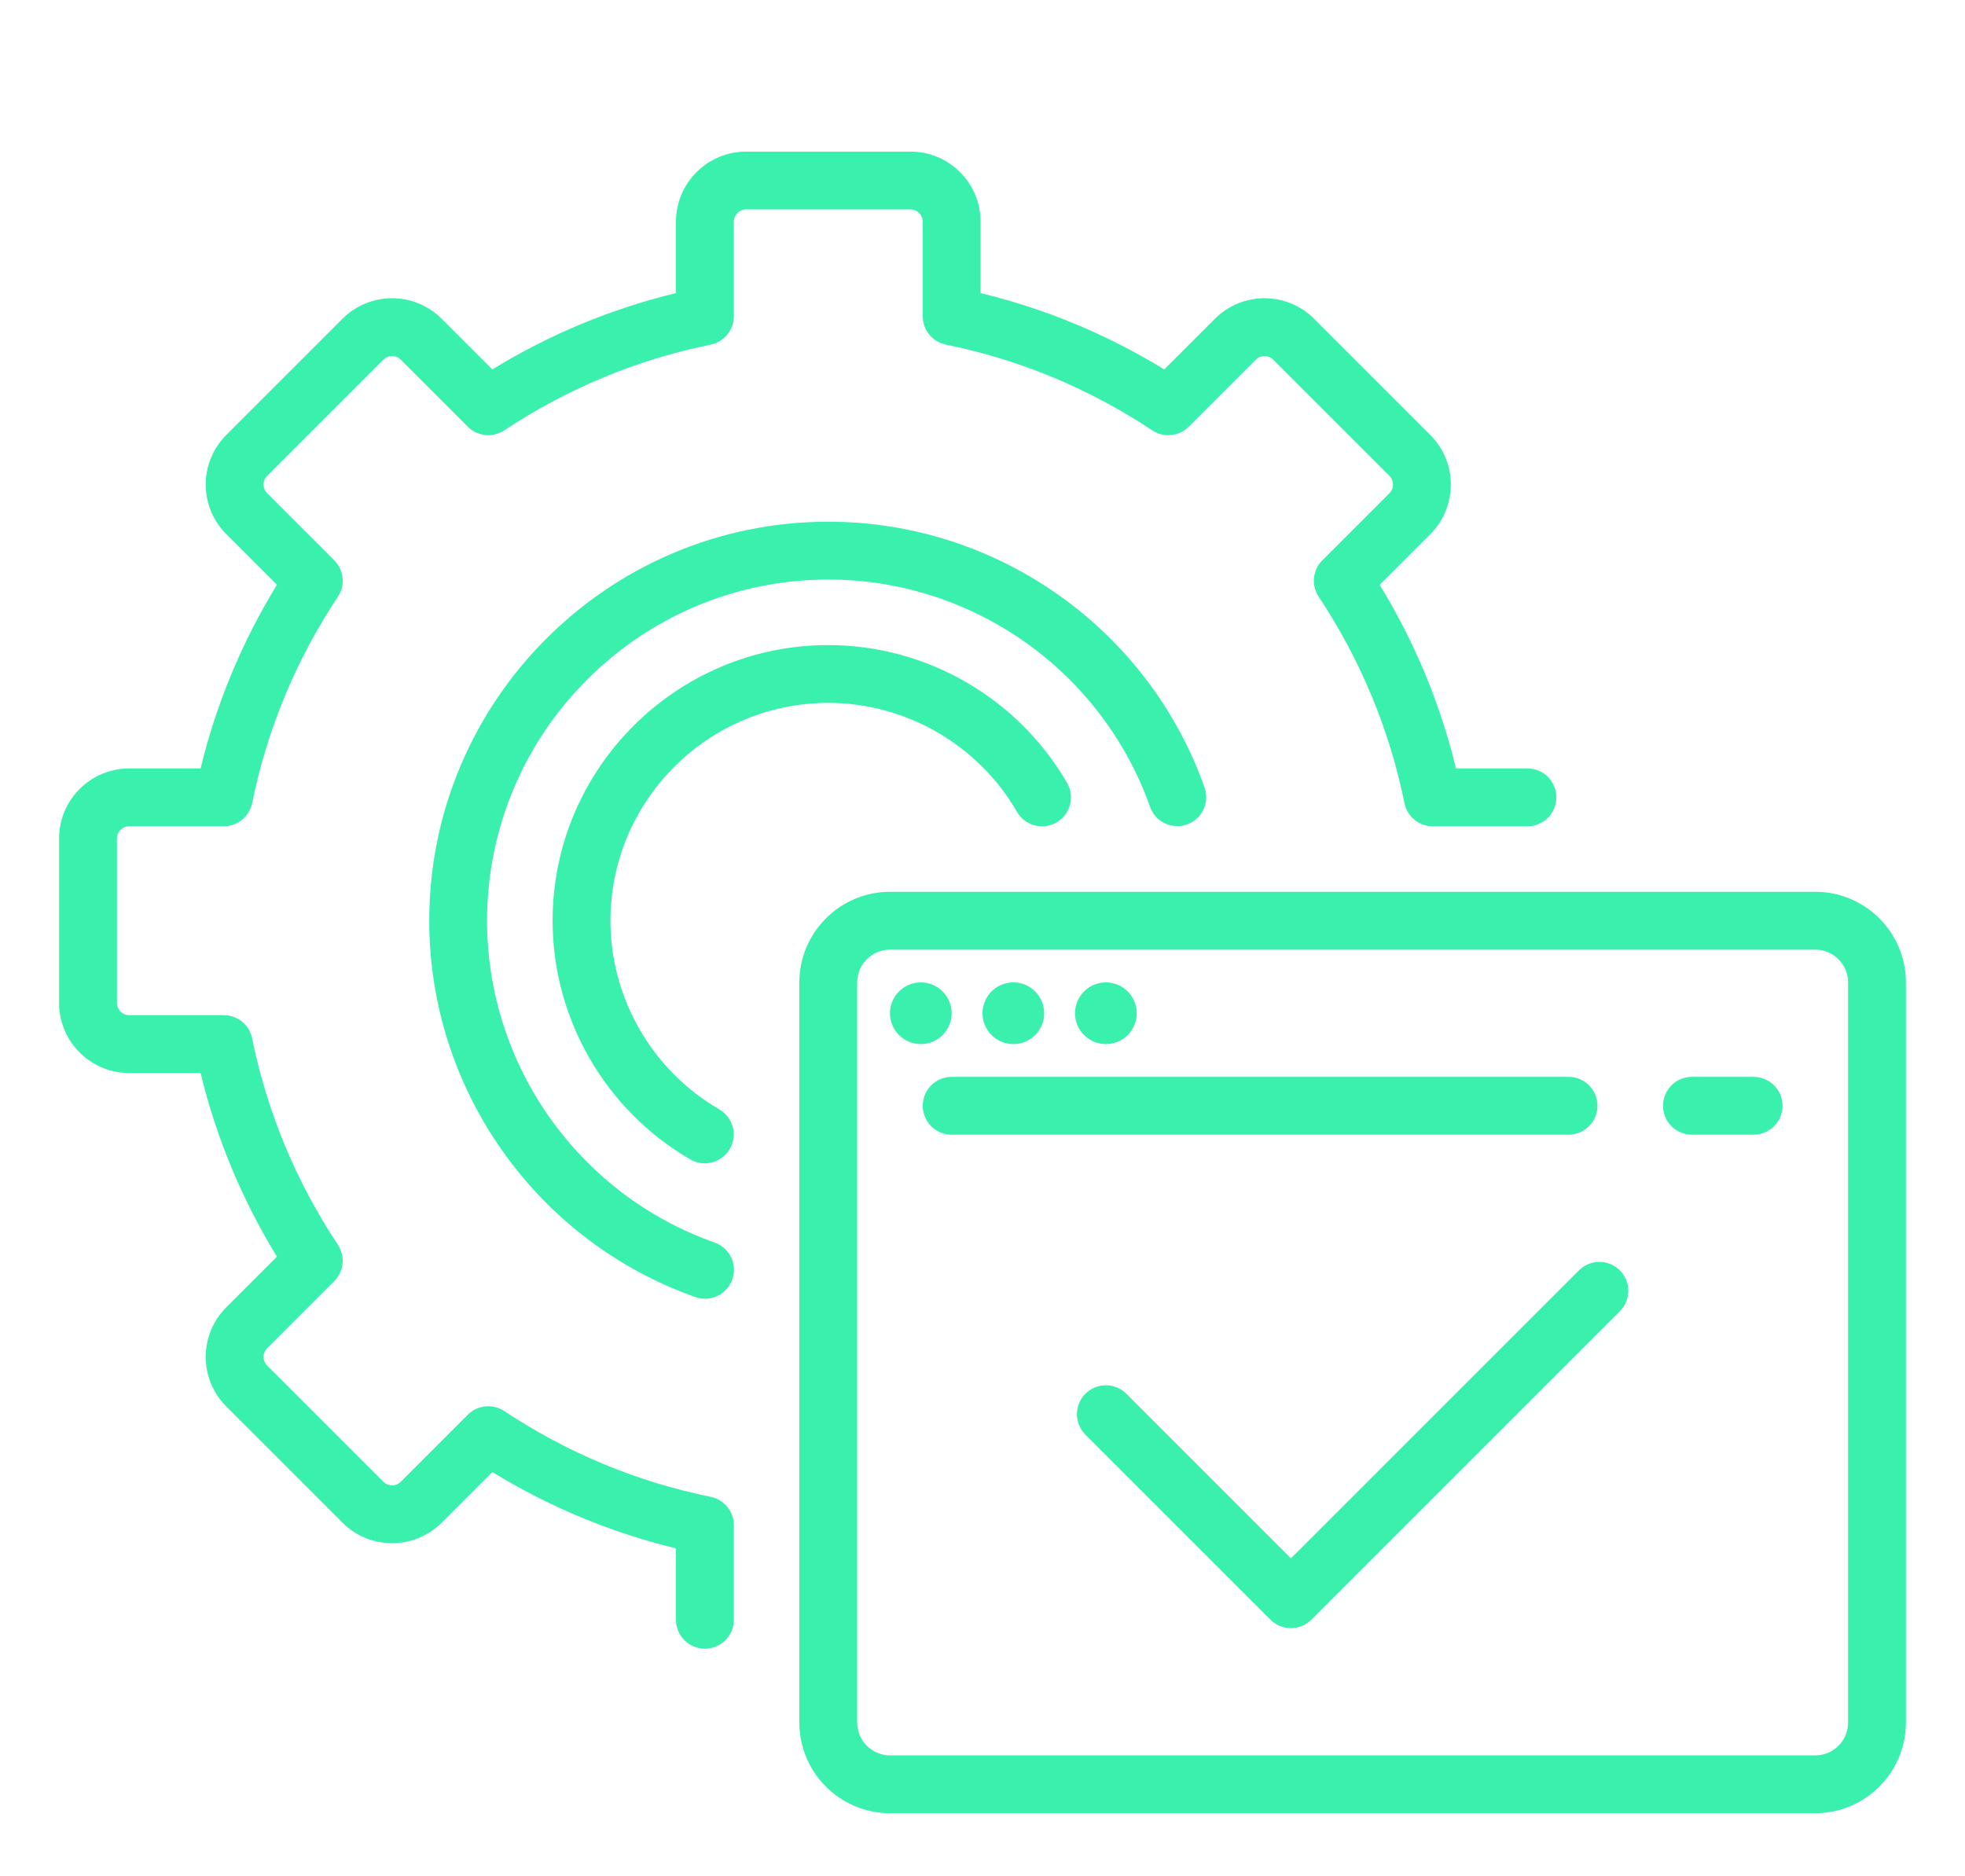
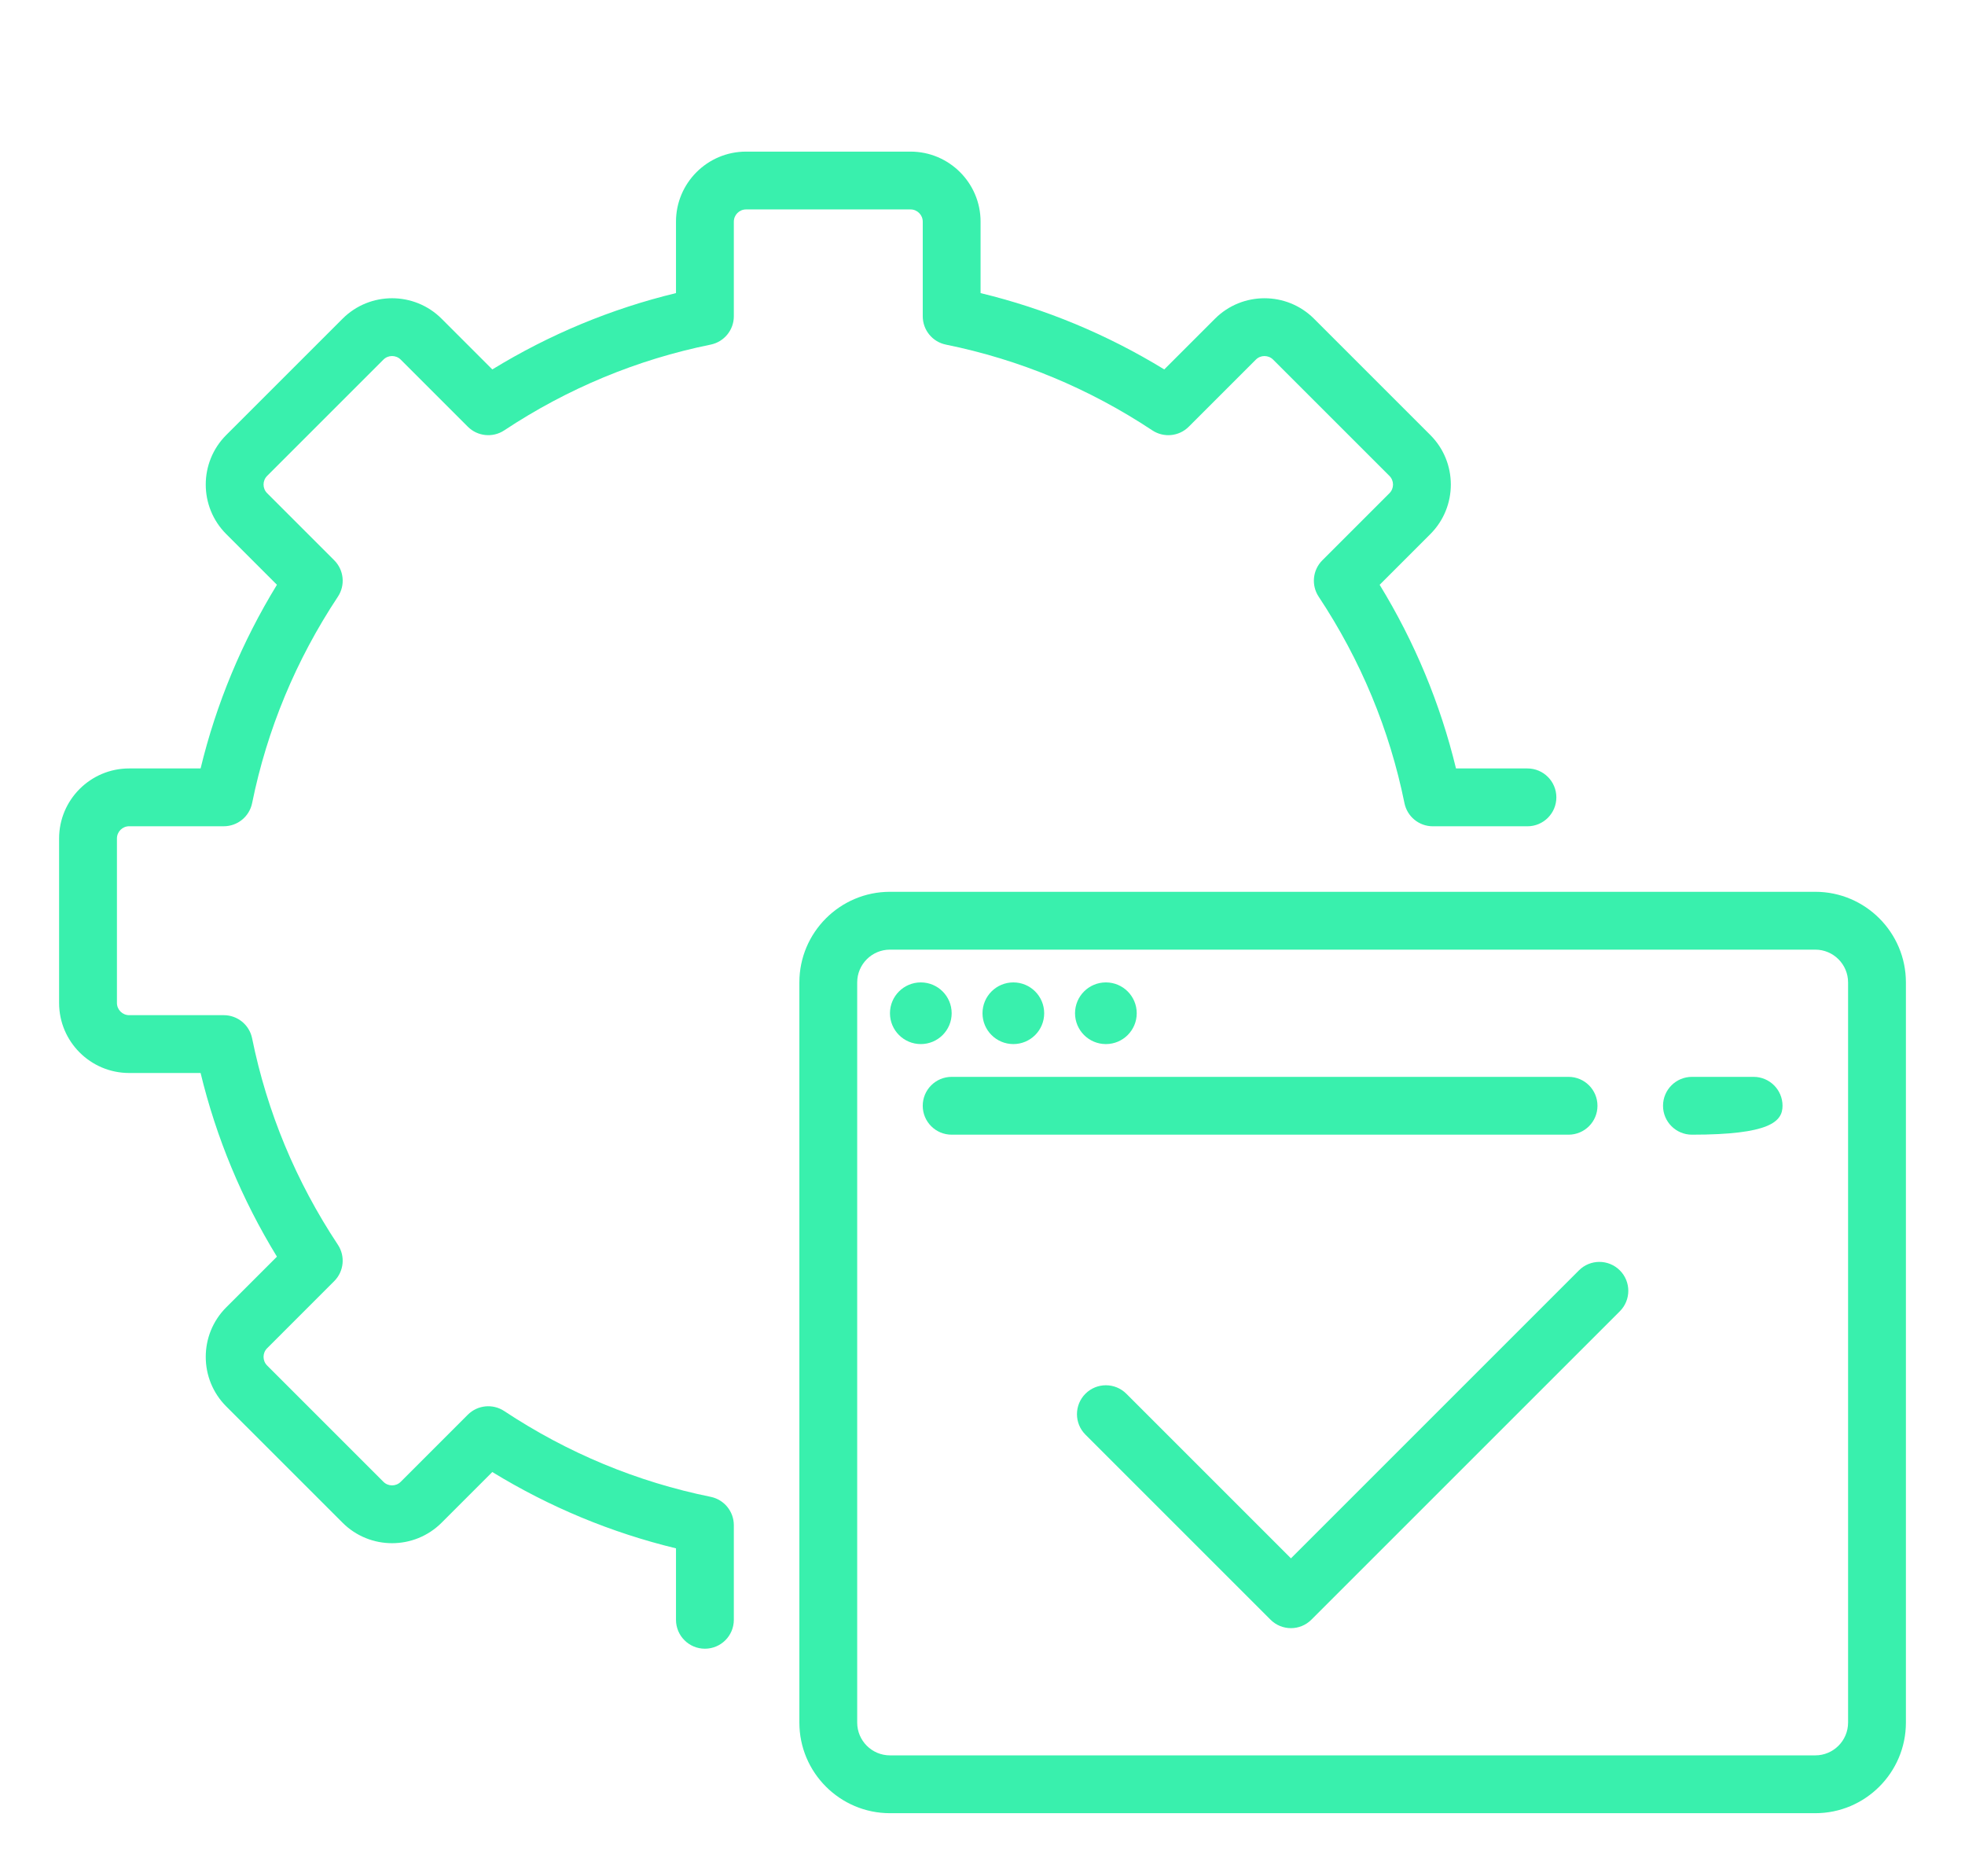
<svg xmlns="http://www.w3.org/2000/svg" width="133" height="127" viewBox="0 0 133 127" fill="none">
  <g filter="url(#filter0_d_1928_997)">
    <path d="M62.325 66.675C63.478 66.675 64.413 65.741 64.413 64.588C64.413 63.435 63.478 62.5 62.325 62.5C61.172 62.5 60.237 63.435 60.237 64.588C60.237 65.741 61.172 66.675 62.325 66.675Z" fill="#39F0AD" />
    <path d="M68.588 66.675C69.741 66.675 70.675 65.741 70.675 64.588C70.675 63.435 69.741 62.5 68.588 62.5C67.435 62.5 66.5 63.435 66.5 64.588C66.5 65.741 67.435 66.675 68.588 66.675Z" fill="#39F0AD" />
    <path d="M74.851 66.675C76.004 66.675 76.939 65.741 76.939 64.588C76.939 63.435 76.004 62.5 74.851 62.5C73.698 62.5 72.763 63.435 72.763 64.588C72.763 65.741 73.698 66.675 74.851 66.675Z" fill="#39F0AD" />
    <path d="M48.1 97.322C43.119 96.31 38.418 94.357 34.128 91.516C33.352 91.002 32.321 91.106 31.663 91.764L27.122 96.306C26.8 96.628 26.276 96.628 25.953 96.306L18.08 88.433C17.758 88.111 17.757 87.586 18.08 87.264L22.621 82.722C23.279 82.064 23.383 81.033 22.869 80.258C20.028 75.968 18.075 71.267 17.064 66.285C16.879 65.373 16.077 64.718 15.146 64.718H8.741C8.285 64.718 7.915 64.347 7.915 63.891V52.757C7.915 52.301 8.285 51.93 8.741 51.93H15.146C16.077 51.93 16.88 51.275 17.065 50.362C18.076 45.381 20.029 40.68 22.87 36.39C23.384 35.614 23.28 34.584 22.622 33.926L18.08 29.384C17.758 29.062 17.758 28.537 18.08 28.215L25.953 20.342C26.275 20.02 26.799 20.02 27.122 20.342L31.664 24.884C32.322 25.542 33.353 25.646 34.129 25.132C38.419 22.291 43.12 20.338 48.101 19.327C49.013 19.141 49.669 18.339 49.669 17.409V11.004C49.669 10.548 50.04 10.177 50.495 10.177H61.629C62.085 10.177 62.456 10.548 62.456 11.004V17.409C62.456 18.34 63.111 19.142 64.023 19.327C69.005 20.338 73.706 22.291 77.996 25.133C78.772 25.646 79.802 25.543 80.46 24.885L85.002 20.343C85.325 20.021 85.848 20.021 86.171 20.343L94.044 28.216C94.366 28.538 94.367 29.063 94.044 29.385L89.502 33.927C88.844 34.585 88.74 35.616 89.255 36.392C92.096 40.681 94.049 45.382 95.06 50.364C95.245 51.276 96.047 51.932 96.978 51.932H103.384C104.465 51.932 105.341 51.055 105.341 49.974C105.341 48.894 104.465 48.017 103.384 48.017H98.548C97.488 43.635 95.755 39.465 93.381 35.585L96.812 32.153C98.661 30.304 98.661 27.297 96.812 25.448L88.939 17.575C87.091 15.727 84.083 15.727 82.235 17.575L78.803 21.007C74.922 18.632 70.752 16.9 66.37 15.84V11.004C66.37 8.389 64.244 6.263 61.629 6.263H50.495C47.881 6.263 45.754 8.389 45.754 11.004V15.84C41.372 16.9 37.202 18.632 33.322 21.007L29.89 17.575C28.041 15.726 25.034 15.727 23.186 17.575L15.312 25.448C13.464 27.296 13.464 30.304 15.312 32.152L18.744 35.584C16.37 39.465 14.637 43.635 13.577 48.017H8.741C6.126 48.016 4 50.143 4 52.757V63.892C4 66.506 6.126 68.632 8.741 68.632H13.577C14.637 73.014 16.369 77.184 18.744 81.065L15.312 84.496C13.464 86.345 13.464 89.352 15.312 91.201L23.186 99.074C25.034 100.923 28.041 100.922 29.89 99.074L33.321 95.643C37.202 98.017 41.372 99.749 45.754 100.809V105.646C45.754 106.726 46.63 107.603 47.711 107.603C48.792 107.603 49.669 106.727 49.669 105.646V99.24C49.668 98.309 49.012 97.507 48.1 97.322Z" fill="#39F0AD" />
-     <path d="M56.062 43.58C61.31 43.58 66.205 46.407 68.836 50.956C69.377 51.892 70.575 52.212 71.51 51.671C72.446 51.13 72.766 49.933 72.225 48.997C68.897 43.242 62.703 39.666 56.062 39.666C45.773 39.666 37.403 48.036 37.403 58.325C37.403 64.962 40.975 71.153 46.724 74.482C47.033 74.661 47.37 74.746 47.703 74.746C48.378 74.746 49.035 74.396 49.398 73.769C49.94 72.834 49.621 71.636 48.685 71.095C44.141 68.463 41.317 63.57 41.317 58.325C41.317 50.195 47.932 43.58 56.062 43.58Z" fill="#39F0AD" />
    <path d="M122.867 56.367H60.237C56.855 56.367 54.105 59.118 54.105 62.5V112.604C54.105 115.986 56.855 118.737 60.237 118.737H122.867C126.249 118.737 129 115.986 129 112.604V62.5C129 59.118 126.249 56.367 122.867 56.367ZM125.086 112.604C125.086 113.827 124.091 114.823 122.867 114.823H60.237C59.014 114.823 58.019 113.827 58.019 112.604V62.5C58.019 61.277 59.014 60.282 60.237 60.282H122.867C124.091 60.282 125.086 61.277 125.086 62.5V112.604Z" fill="#39F0AD" />
-     <path d="M48.37 80.109C39.157 76.856 32.967 68.101 32.967 58.325C32.967 45.59 43.327 35.23 56.062 35.23C65.831 35.23 74.582 41.413 77.84 50.617C78.201 51.636 79.318 52.17 80.338 51.809C81.357 51.448 81.891 50.33 81.53 49.31C77.72 38.547 67.485 31.315 56.062 31.315C41.169 31.315 29.053 43.432 29.053 58.325C29.053 69.758 36.292 79.995 47.067 83.8C47.283 83.876 47.502 83.912 47.719 83.912C48.525 83.912 49.28 83.409 49.564 82.606C49.924 81.587 49.39 80.469 48.37 80.109Z" fill="#39F0AD" />
-     <path d="M118.692 68.894H114.518C113.437 68.894 112.561 69.77 112.561 70.851C112.561 71.932 113.437 72.808 114.518 72.808H118.692C119.773 72.808 120.65 71.932 120.65 70.851C120.649 69.77 119.773 68.894 118.692 68.894Z" fill="#39F0AD" />
+     <path d="M118.692 68.894H114.518C113.437 68.894 112.561 69.77 112.561 70.851C112.561 71.932 113.437 72.808 114.518 72.808C119.773 72.808 120.65 71.932 120.65 70.851C120.649 69.77 119.773 68.894 118.692 68.894Z" fill="#39F0AD" />
    <path d="M108.124 70.851C108.124 69.77 107.248 68.894 106.166 68.894H64.412C63.331 68.894 62.455 69.77 62.455 70.851C62.455 71.932 63.331 72.808 64.412 72.808H106.166C107.247 72.808 108.124 71.932 108.124 70.851Z" fill="#39F0AD" />
    <path d="M106.869 81.993L87.377 101.486L76.235 90.343C75.47 89.579 74.231 89.579 73.467 90.343C72.703 91.108 72.703 92.347 73.467 93.111L85.993 105.637C86.375 106.019 86.876 106.211 87.377 106.211C87.878 106.211 88.379 106.02 88.761 105.637L109.638 84.761C110.402 83.996 110.402 82.757 109.638 81.993C108.873 81.228 107.634 81.228 106.869 81.993Z" fill="#39F0AD" />
  </g>
  <defs>
    <filter id="filter0_d_1928_997" x="0" y="0" width="133" height="133" filterUnits="userSpaceOnUse" color-interpolation-filters="sRGB">
      <feFlood flood-opacity="0" result="BackgroundImageFix" />
      <feColorMatrix in="SourceAlpha" type="matrix" values="0 0 0 0 0 0 0 0 0 0 0 0 0 0 0 0 0 0 127 0" result="hardAlpha" />
      <feOffset dy="4" />
      <feGaussianBlur stdDeviation="2" />
      <feComposite in2="hardAlpha" operator="out" />
      <feColorMatrix type="matrix" values="0 0 0 0 0 0 0 0 0 0 0 0 0 0 0 0 0 0 0.25 0" />
      <feBlend mode="normal" in2="BackgroundImageFix" result="effect1_dropShadow_1928_997" />
      <feBlend mode="normal" in="SourceGraphic" in2="effect1_dropShadow_1928_997" result="shape" />
    </filter>
  </defs>
</svg>